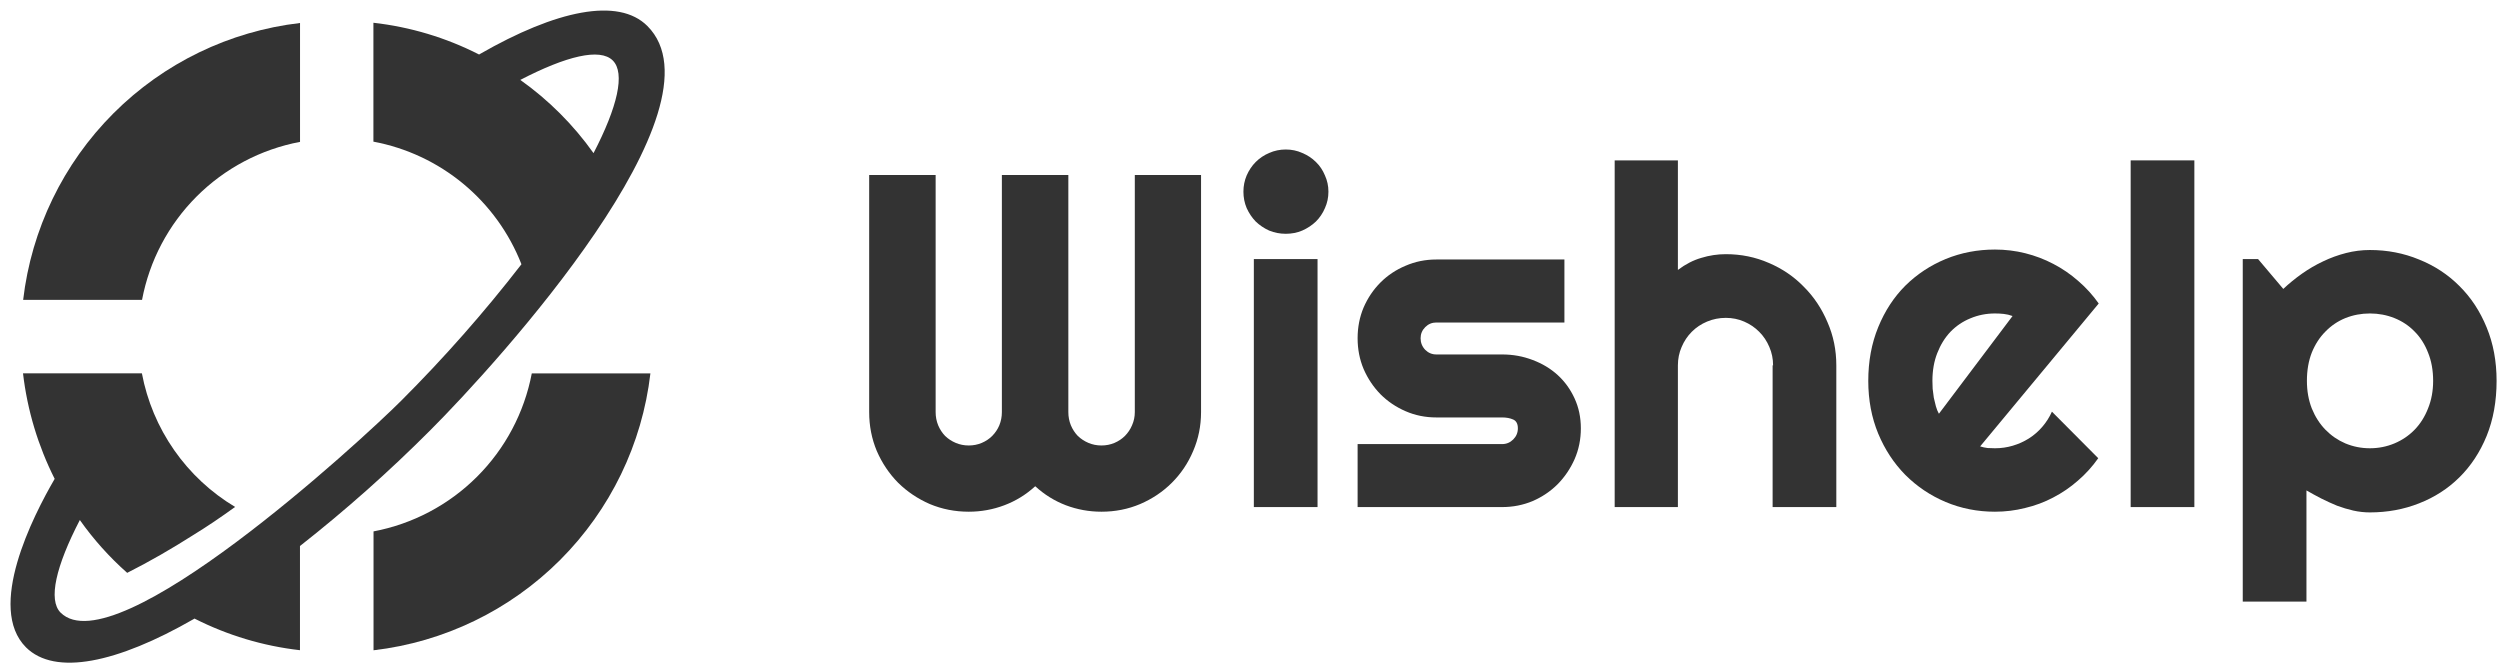
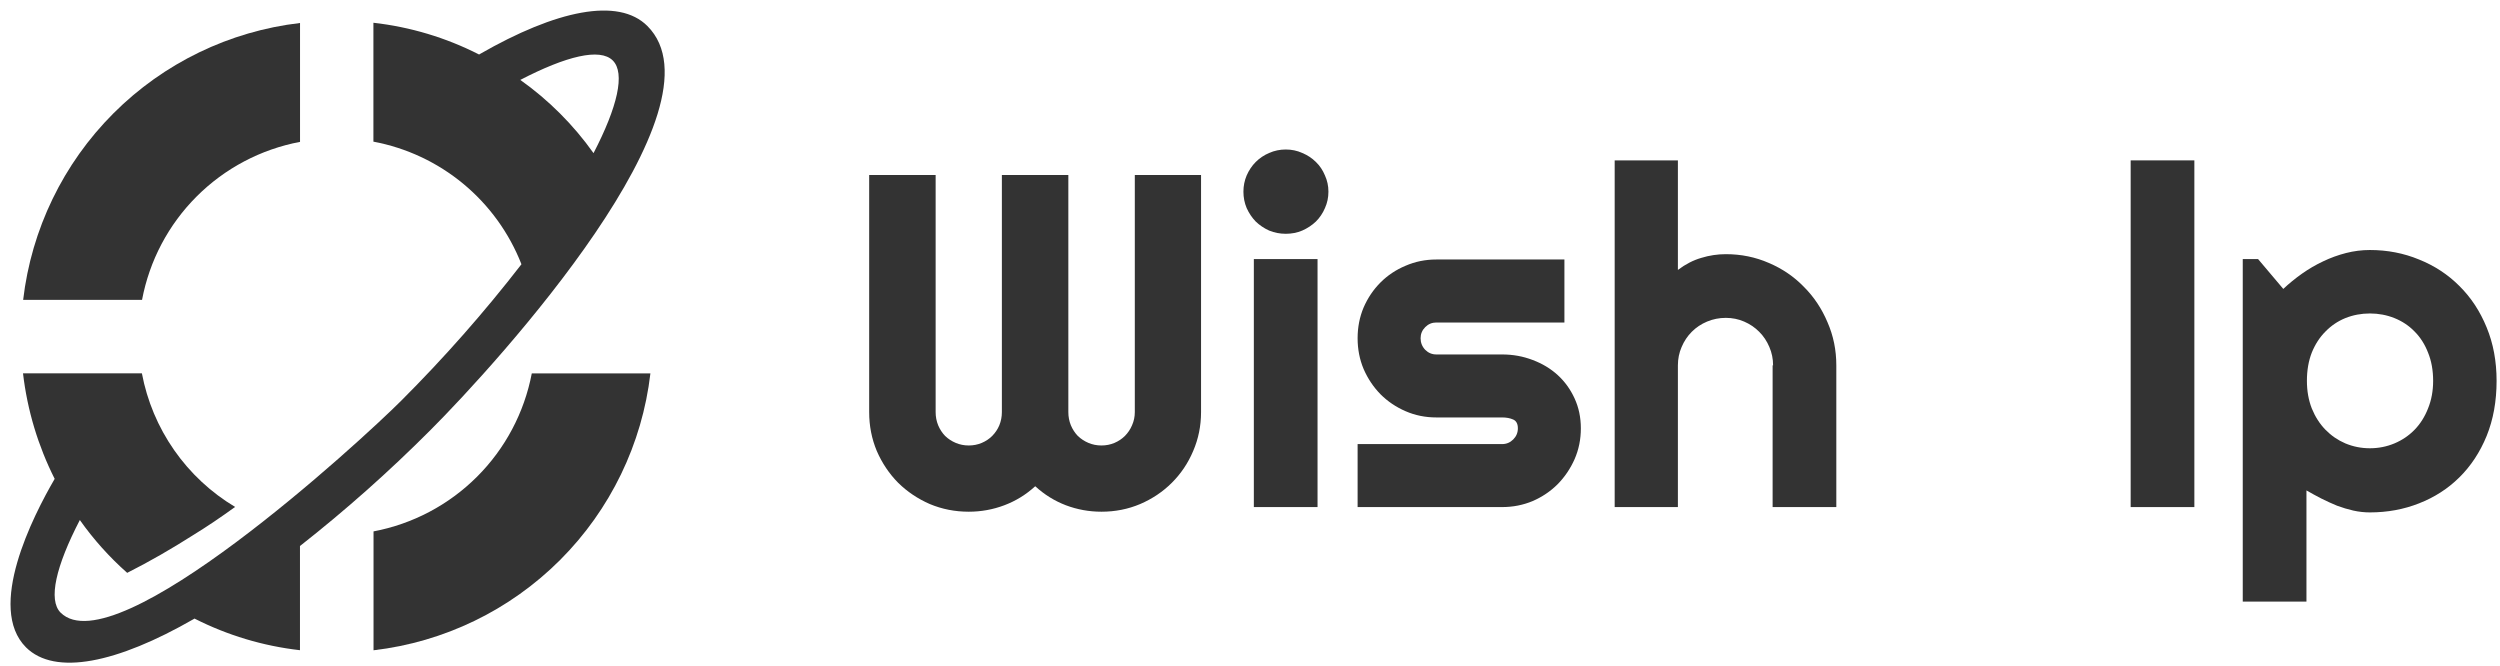
<svg xmlns="http://www.w3.org/2000/svg" width="184" height="49" viewBox="0 0 184 49" fill="none">
  <g clip-path="url(#clip0_204_9360)">
    <path fill-rule="evenodd" clip-rule="evenodd" d="M27.492 47.861C32.687 47.254 37.525 44.913 41.224 41.214C44.922 37.516 47.264 32.678 47.87 27.483H39.139C38.589 30.366 37.184 33.017 35.106 35.09C33.029 37.164 30.376 38.565 27.492 39.111V47.861Z" fill="black" fill-opacity="0.8" />
    <path fill-rule="evenodd" clip-rule="evenodd" d="M35.248 4.022L35.303 3.986C40.952 0.74 45.52 -0.215 47.647 1.914C53.664 7.929 36.697 26.638 31.671 31.665C28.648 34.696 25.444 37.542 22.078 40.187V47.855C19.372 47.548 16.742 46.759 14.313 45.526L14.258 45.562C8.609 48.808 4.043 49.762 1.914 47.645C-1.002 44.728 2.41 38.015 4.024 35.244C2.798 32.812 2.01 30.184 1.694 27.479H10.444C10.827 29.51 11.636 31.436 12.819 33.131C14.001 34.826 15.53 36.25 17.304 37.31C16.294 38.043 15.268 38.74 14.203 39.393C12.645 40.384 11.031 41.319 9.361 42.162C8.053 41.005 6.884 39.7 5.876 38.274C4.115 41.668 3.528 44.162 4.463 45.092C8.48 49.069 26.548 32.473 29.519 29.502C32.683 26.342 35.642 22.985 38.379 19.449C37.477 17.144 36.004 15.107 34.098 13.528C32.192 11.95 29.916 10.882 27.483 10.425V1.675C30.19 1.98 32.82 2.769 35.248 4.005V4.022ZM43.685 11.268C45.446 7.874 46.033 5.38 45.098 4.45C44.162 3.52 41.689 4.12 38.293 5.881C40.381 7.363 42.204 9.186 43.685 11.273V11.268Z" fill="black" fill-opacity="0.8" />
    <path fill-rule="evenodd" clip-rule="evenodd" d="M22.082 1.692C16.887 2.299 12.049 4.641 8.351 8.34C4.652 12.039 2.311 16.877 1.704 22.072H10.454C10.997 19.189 12.397 16.536 14.472 14.461C16.547 12.386 19.199 10.986 22.082 10.442V1.692Z" fill="black" fill-opacity="0.8" />
  </g>
  <path d="M88.397 30.332C88.397 31.344 88.204 32.298 87.817 33.196C87.442 34.083 86.92 34.861 86.249 35.531C85.59 36.19 84.812 36.713 83.914 37.099C83.028 37.474 82.079 37.662 81.067 37.662C80.158 37.662 79.283 37.503 78.442 37.185C77.613 36.867 76.863 36.401 76.192 35.787C75.522 36.401 74.766 36.867 73.925 37.185C73.084 37.503 72.209 37.662 71.3 37.662C70.289 37.662 69.334 37.474 68.437 37.099C67.55 36.713 66.772 36.19 66.101 35.531C65.442 34.861 64.92 34.083 64.533 33.196C64.158 32.298 63.971 31.344 63.971 30.332V12.878H68.863V30.332C68.863 30.673 68.925 30.997 69.05 31.304C69.175 31.599 69.346 31.861 69.562 32.088C69.789 32.304 70.05 32.474 70.346 32.599C70.641 32.724 70.959 32.787 71.3 32.787C71.641 32.787 71.959 32.724 72.255 32.599C72.55 32.474 72.806 32.304 73.022 32.088C73.249 31.861 73.425 31.599 73.55 31.304C73.675 30.997 73.738 30.673 73.738 30.332V12.878H78.63V30.332C78.63 30.673 78.692 30.997 78.817 31.304C78.942 31.599 79.113 31.861 79.329 32.088C79.556 32.304 79.817 32.474 80.113 32.599C80.408 32.724 80.726 32.787 81.067 32.787C81.408 32.787 81.726 32.724 82.022 32.599C82.317 32.474 82.573 32.304 82.789 32.088C83.016 31.861 83.192 31.599 83.317 31.304C83.454 30.997 83.522 30.673 83.522 30.332V12.878H88.397V30.332Z" fill="black" fill-opacity="0.8" />
  <path d="M97.772 14.105C97.772 14.537 97.687 14.94 97.516 15.315C97.357 15.69 97.135 16.02 96.851 16.304C96.567 16.577 96.232 16.798 95.846 16.969C95.471 17.128 95.067 17.207 94.635 17.207C94.204 17.207 93.795 17.128 93.408 16.969C93.033 16.798 92.704 16.577 92.42 16.304C92.147 16.02 91.925 15.69 91.755 15.315C91.596 14.94 91.516 14.537 91.516 14.105C91.516 13.685 91.596 13.287 91.755 12.912C91.925 12.526 92.147 12.196 92.42 11.923C92.704 11.639 93.033 11.418 93.408 11.259C93.795 11.088 94.204 11.003 94.635 11.003C95.067 11.003 95.471 11.088 95.846 11.259C96.232 11.418 96.567 11.639 96.851 11.923C97.135 12.196 97.357 12.526 97.516 12.912C97.687 13.287 97.772 13.685 97.772 14.105ZM96.971 37.321H92.283V19.065H96.971V37.321Z" fill="black" fill-opacity="0.8" />
  <path d="M110.556 37.321H99.92V32.685H110.556C110.874 32.685 111.147 32.571 111.374 32.344C111.601 32.117 111.715 31.844 111.715 31.526C111.715 31.196 111.601 30.98 111.374 30.878C111.147 30.776 110.874 30.724 110.556 30.724H105.715C104.908 30.724 104.153 30.571 103.448 30.264C102.743 29.957 102.13 29.543 101.607 29.02C101.084 28.486 100.67 27.867 100.363 27.162C100.067 26.457 99.92 25.702 99.92 24.895C99.92 24.088 100.067 23.332 100.363 22.628C100.67 21.923 101.084 21.31 101.607 20.787C102.13 20.264 102.743 19.855 103.448 19.56C104.153 19.253 104.908 19.099 105.715 19.099H115.141V23.736H105.715C105.397 23.736 105.124 23.849 104.897 24.077C104.67 24.304 104.556 24.577 104.556 24.895C104.556 25.224 104.67 25.509 104.897 25.747C105.124 25.974 105.397 26.088 105.715 26.088H110.556C111.351 26.088 112.101 26.224 112.806 26.497C113.51 26.759 114.124 27.128 114.647 27.605C115.17 28.082 115.584 28.656 115.891 29.327C116.198 29.997 116.351 30.73 116.351 31.526C116.351 32.333 116.198 33.088 115.891 33.793C115.584 34.486 115.17 35.099 114.647 35.634C114.124 36.156 113.51 36.571 112.806 36.878C112.101 37.173 111.351 37.321 110.556 37.321Z" fill="black" fill-opacity="0.8" />
  <path d="M123.493 37.321H118.84V11.804H123.493V19.867C124.05 19.446 124.624 19.151 125.215 18.98C125.806 18.798 126.408 18.707 127.022 18.707C128.147 18.707 129.204 18.923 130.192 19.355C131.181 19.776 132.039 20.361 132.766 21.111C133.505 21.849 134.084 22.719 134.505 23.719C134.937 24.707 135.153 25.764 135.153 26.889V37.321H130.465V26.889H130.499C130.499 26.412 130.408 25.963 130.226 25.543C130.045 25.111 129.795 24.736 129.476 24.418C129.158 24.099 128.789 23.849 128.368 23.668C127.948 23.486 127.499 23.395 127.022 23.395C126.533 23.395 126.073 23.486 125.641 23.668C125.209 23.849 124.834 24.099 124.516 24.418C124.198 24.736 123.948 25.111 123.766 25.543C123.584 25.963 123.493 26.412 123.493 26.889V37.321Z" fill="black" fill-opacity="0.8" />
-   <path d="M145.738 32.855C145.92 32.912 146.101 32.952 146.283 32.974C146.465 32.986 146.647 32.992 146.829 32.992C147.283 32.992 147.721 32.929 148.141 32.804C148.562 32.679 148.954 32.503 149.317 32.276C149.692 32.037 150.022 31.753 150.306 31.423C150.601 31.082 150.84 30.707 151.022 30.298L154.431 33.724C153.999 34.338 153.499 34.889 152.931 35.378C152.374 35.867 151.766 36.281 151.107 36.622C150.459 36.963 149.772 37.219 149.045 37.389C148.329 37.571 147.59 37.662 146.829 37.662C145.545 37.662 144.334 37.423 143.198 36.946C142.073 36.469 141.084 35.804 140.232 34.952C139.391 34.099 138.726 33.088 138.238 31.918C137.749 30.736 137.505 29.44 137.505 28.031C137.505 26.588 137.749 25.27 138.238 24.077C138.726 22.884 139.391 21.867 140.232 21.026C141.084 20.185 142.073 19.531 143.198 19.065C144.334 18.599 145.545 18.367 146.829 18.367C147.59 18.367 148.334 18.457 149.062 18.639C149.789 18.821 150.476 19.082 151.124 19.423C151.783 19.764 152.397 20.185 152.965 20.685C153.533 21.173 154.033 21.724 154.465 22.338L145.738 32.855ZM148.124 23.259C147.908 23.179 147.692 23.128 147.476 23.105C147.272 23.082 147.056 23.071 146.829 23.071C146.192 23.071 145.59 23.19 145.022 23.429C144.465 23.656 143.976 23.986 143.556 24.418C143.147 24.849 142.823 25.372 142.584 25.986C142.346 26.588 142.226 27.27 142.226 28.031C142.226 28.202 142.232 28.395 142.243 28.611C142.266 28.827 142.295 29.048 142.329 29.276C142.374 29.492 142.425 29.702 142.482 29.906C142.539 30.111 142.613 30.293 142.704 30.452L148.124 23.259Z" fill="black" fill-opacity="0.8" />
  <path d="M161.505 37.321H156.817V11.804H161.505V37.321Z" fill="black" fill-opacity="0.8" />
  <path d="M169.755 44.276H165.067V19.065H166.192L168.05 21.264C168.471 20.867 168.931 20.492 169.431 20.139C169.931 19.787 170.448 19.486 170.982 19.236C171.528 18.974 172.09 18.77 172.67 18.622C173.249 18.474 173.834 18.401 174.425 18.401C175.709 18.401 176.914 18.634 178.039 19.099C179.175 19.554 180.164 20.202 181.005 21.043C181.857 21.884 182.528 22.901 183.016 24.094C183.505 25.276 183.749 26.588 183.749 28.031C183.749 29.531 183.505 30.884 183.016 32.088C182.528 33.281 181.857 34.298 181.005 35.139C180.164 35.969 179.175 36.605 178.039 37.048C176.914 37.492 175.709 37.713 174.425 37.713C174.016 37.713 173.607 37.668 173.198 37.577C172.8 37.486 172.403 37.367 172.005 37.219C171.618 37.06 171.232 36.884 170.846 36.69C170.471 36.497 170.107 36.298 169.755 36.094V44.276ZM179.079 28.031C179.079 27.259 178.954 26.565 178.704 25.952C178.465 25.338 178.135 24.821 177.715 24.401C177.295 23.969 176.8 23.639 176.232 23.412C175.664 23.185 175.062 23.071 174.425 23.071C173.789 23.071 173.187 23.185 172.618 23.412C172.062 23.639 171.573 23.969 171.153 24.401C170.732 24.821 170.397 25.338 170.147 25.952C169.908 26.565 169.789 27.259 169.789 28.031C169.789 28.77 169.908 29.446 170.147 30.06C170.397 30.673 170.732 31.196 171.153 31.628C171.573 32.06 172.062 32.395 172.618 32.634C173.187 32.872 173.789 32.992 174.425 32.992C175.062 32.992 175.664 32.872 176.232 32.634C176.8 32.395 177.295 32.06 177.715 31.628C178.135 31.196 178.465 30.673 178.704 30.06C178.954 29.446 179.079 28.77 179.079 28.031Z" fill="black" fill-opacity="0.8" />
  <defs>
    <clipPath id="clip0_204_9360">
      <rect width="48.142" height="48" fill="white" transform="translate(0.783 0.776)" />
    </clipPath>
  </defs>
</svg>